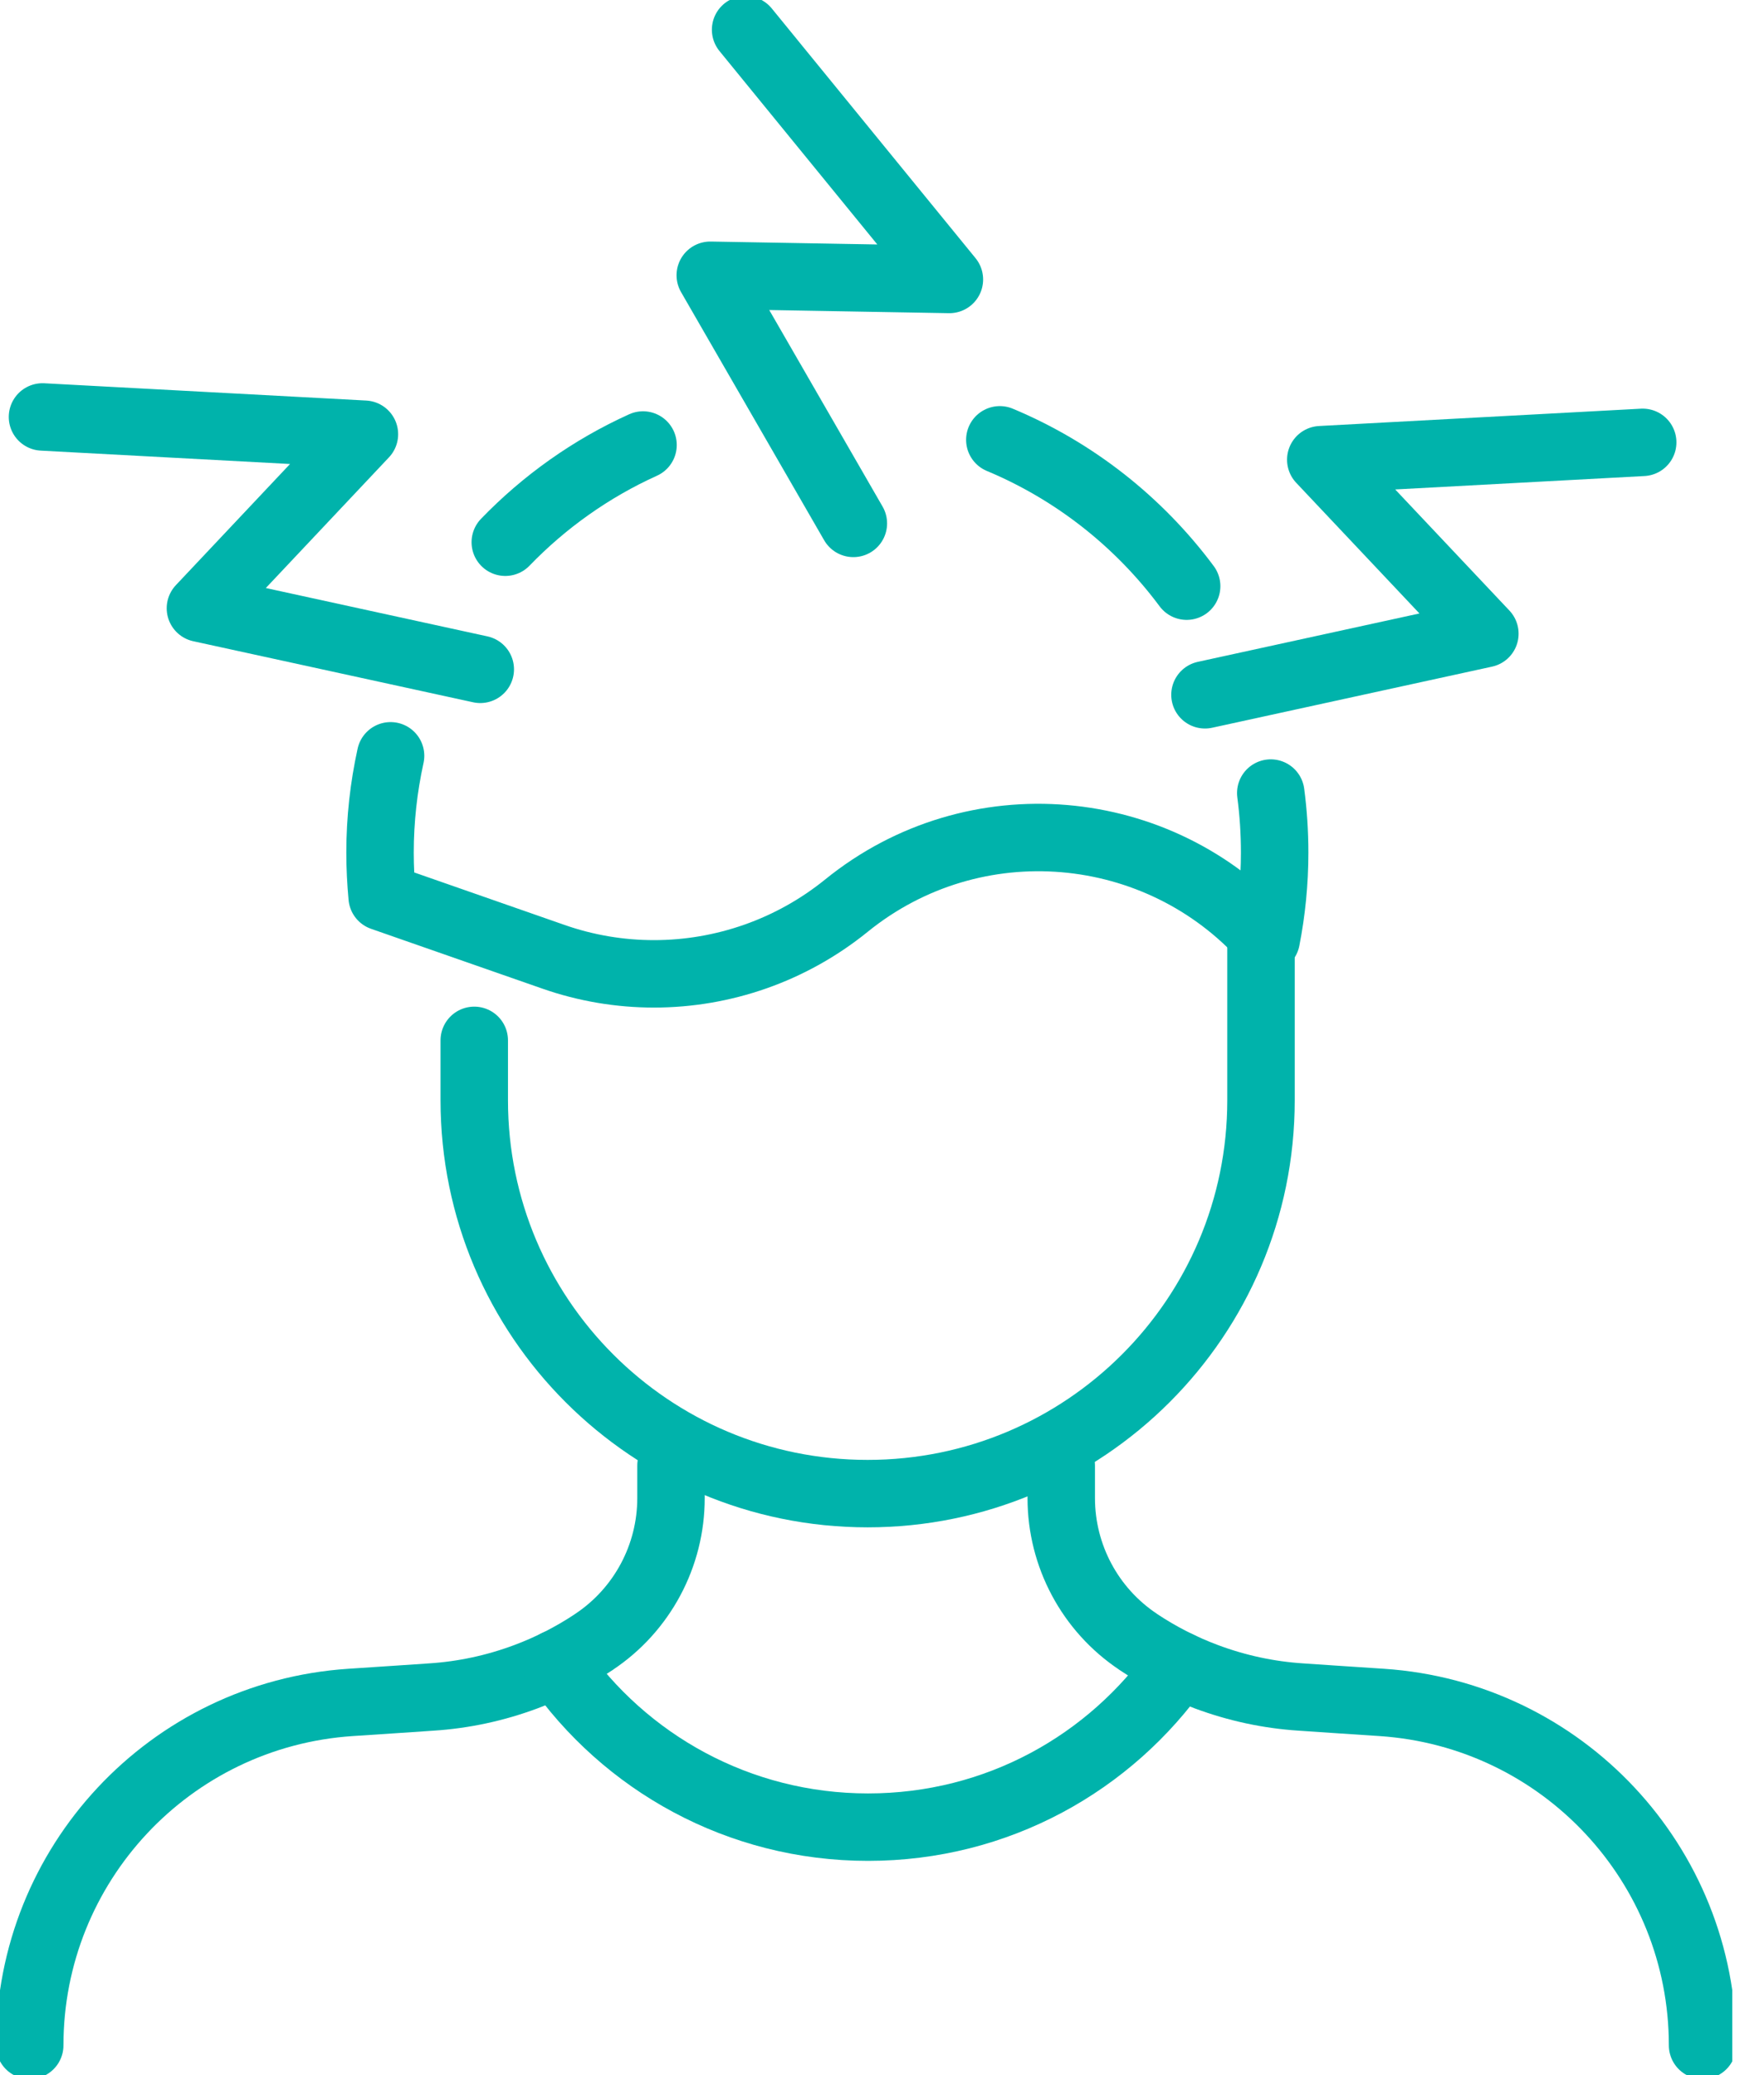
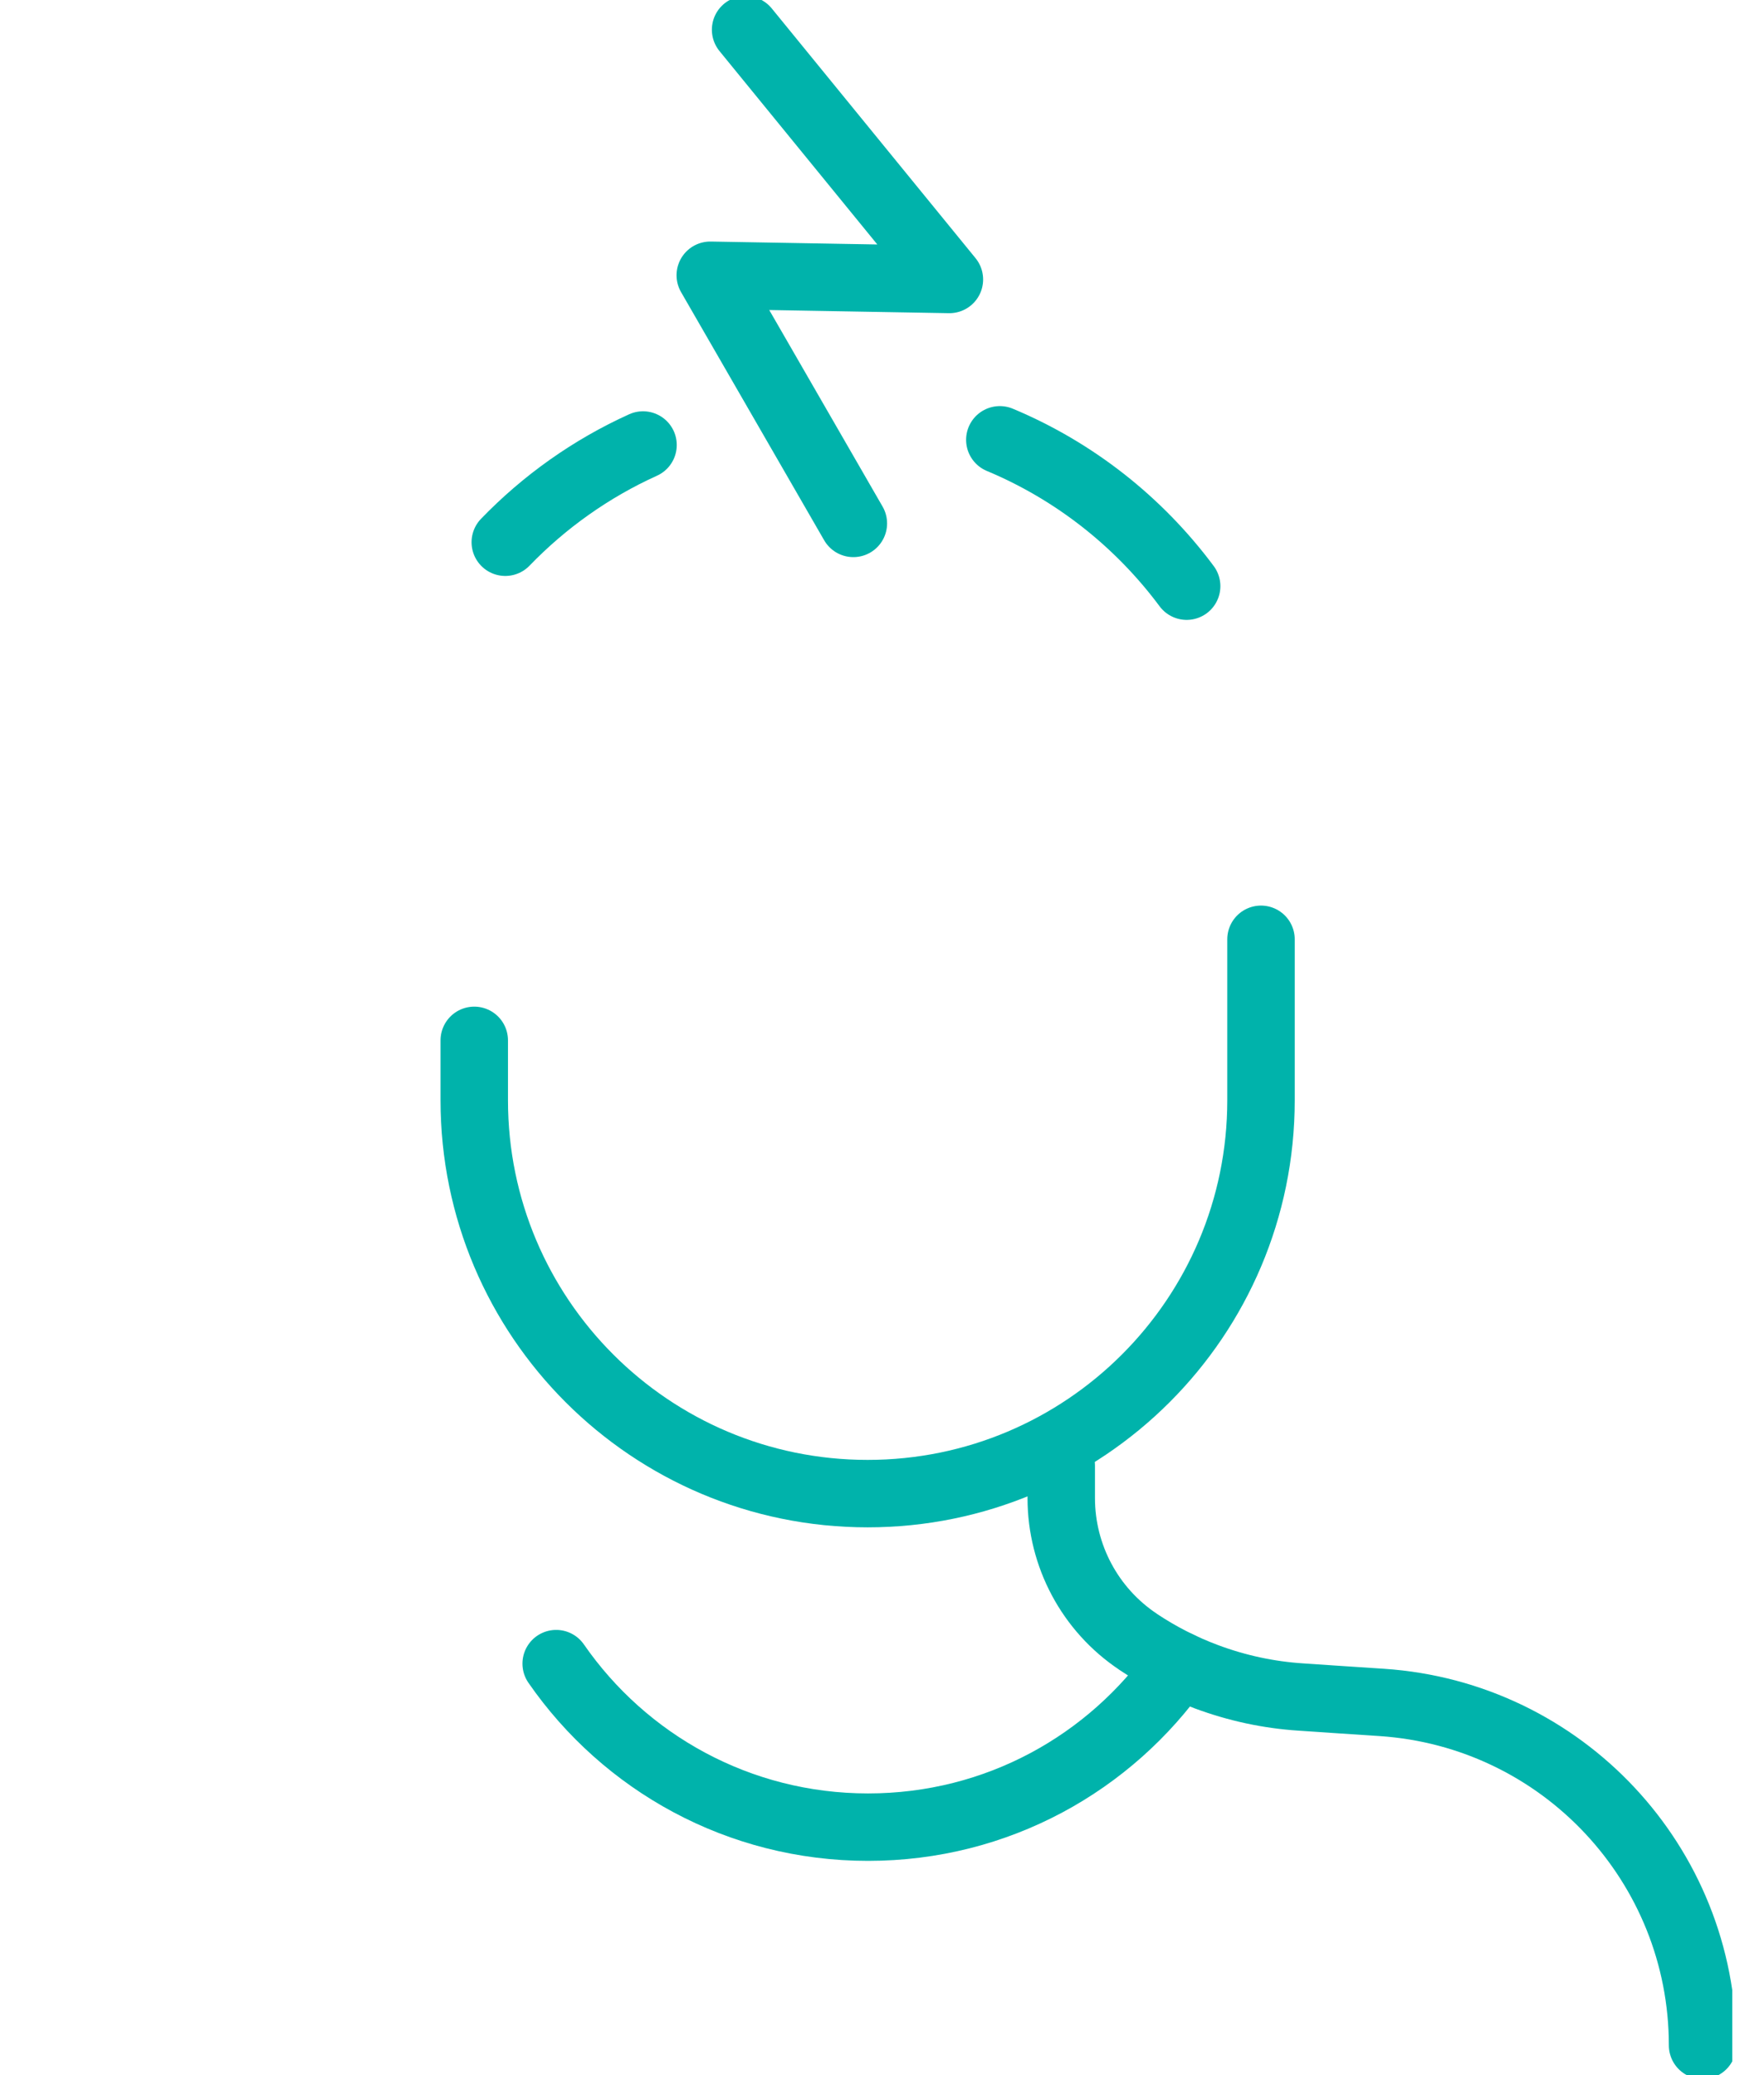
<svg xmlns="http://www.w3.org/2000/svg" width="34" height="40" viewBox="0 0 34 40" fill="none">
  <g clip-path="url(#clip0_667_12886)">
-     <path d="M31.662 8.527L25.457 8.861L28.62 12.215L23.225 13.393" stroke="#00B3AB" stroke-width="1.3" stroke-linecap="round" stroke-linejoin="round" />
-     <path d="M0.819 8.037L7.024 8.37L3.863 11.725L9.257 12.902" stroke="#00B3AB" stroke-width="1.3" stroke-linecap="round" stroke-linejoin="round" />
    <path d="M14.371 0.573L18.299 5.387L13.69 5.306L16.448 10.089" stroke="#00B3AB" stroke-width="1.3" stroke-linecap="round" stroke-linejoin="round" />
    <path d="M24.305 18.106V21.209C24.305 25.395 20.909 28.791 16.723 28.791C12.536 28.791 9.141 25.395 9.141 21.209V20.054" stroke="#00B3AB" stroke-width="1.3" stroke-linecap="round" stroke-linejoin="round" />
-     <path d="M12.933 28.251V28.879C12.933 29.989 12.377 31.03 11.453 31.646L11.45 31.649C11.038 31.924 10.595 32.15 10.132 32.322C9.55 32.539 8.938 32.672 8.311 32.712L7.675 32.755L6.753 32.816C3.274 33.049 0.573 35.939 0.573 39.426" stroke="#00B3AB" stroke-width="1.3" stroke-linecap="round" stroke-linejoin="round" />
    <path d="M20.455 28.251V28.879C20.455 29.989 21.011 31.03 21.935 31.646L21.938 31.649C22.35 31.924 22.794 32.15 23.256 32.322C23.839 32.539 24.45 32.672 25.077 32.712L25.713 32.755L26.635 32.816C30.114 33.049 32.816 35.939 32.816 39.426" stroke="#00B3AB" stroke-width="1.3" stroke-linecap="round" stroke-linejoin="round" />
    <path d="M10.72 32.068C12.039 33.973 14.238 35.22 16.731 35.22C19.223 35.22 21.402 33.983 22.723 32.096" stroke="#00B3AB" stroke-width="1.3" stroke-linecap="round" stroke-linejoin="round" />
    <path d="M9.739 10.452C10.493 9.671 11.393 9.031 12.394 8.578" stroke="#00B3AB" stroke-width="1.3" stroke-linecap="round" stroke-linejoin="round" />
-     <path d="M24.493 15.287C24.543 15.663 24.568 16.047 24.568 16.436C24.568 17.007 24.512 17.566 24.406 18.106C22.347 15.797 18.782 15.455 16.312 17.459C15.249 18.32 13.936 18.772 12.604 18.772C11.954 18.772 11.296 18.664 10.662 18.441L7.366 17.29C7.34 17.009 7.325 16.723 7.325 16.435C7.325 15.794 7.396 15.171 7.528 14.569" stroke="#00B3AB" stroke-width="1.3" stroke-linecap="round" stroke-linejoin="round" />
    <path d="M19.271 8.478C20.712 9.08 21.953 10.063 22.872 11.299" stroke="#00B3AB" stroke-width="1.3" stroke-linecap="round" stroke-linejoin="round" />
  </g>
  <defs>
    <clipPath id="clip0_667_12886">
      <rect width="33.388" height="40" fill="white" />
    </clipPath>
  </defs>
</svg>